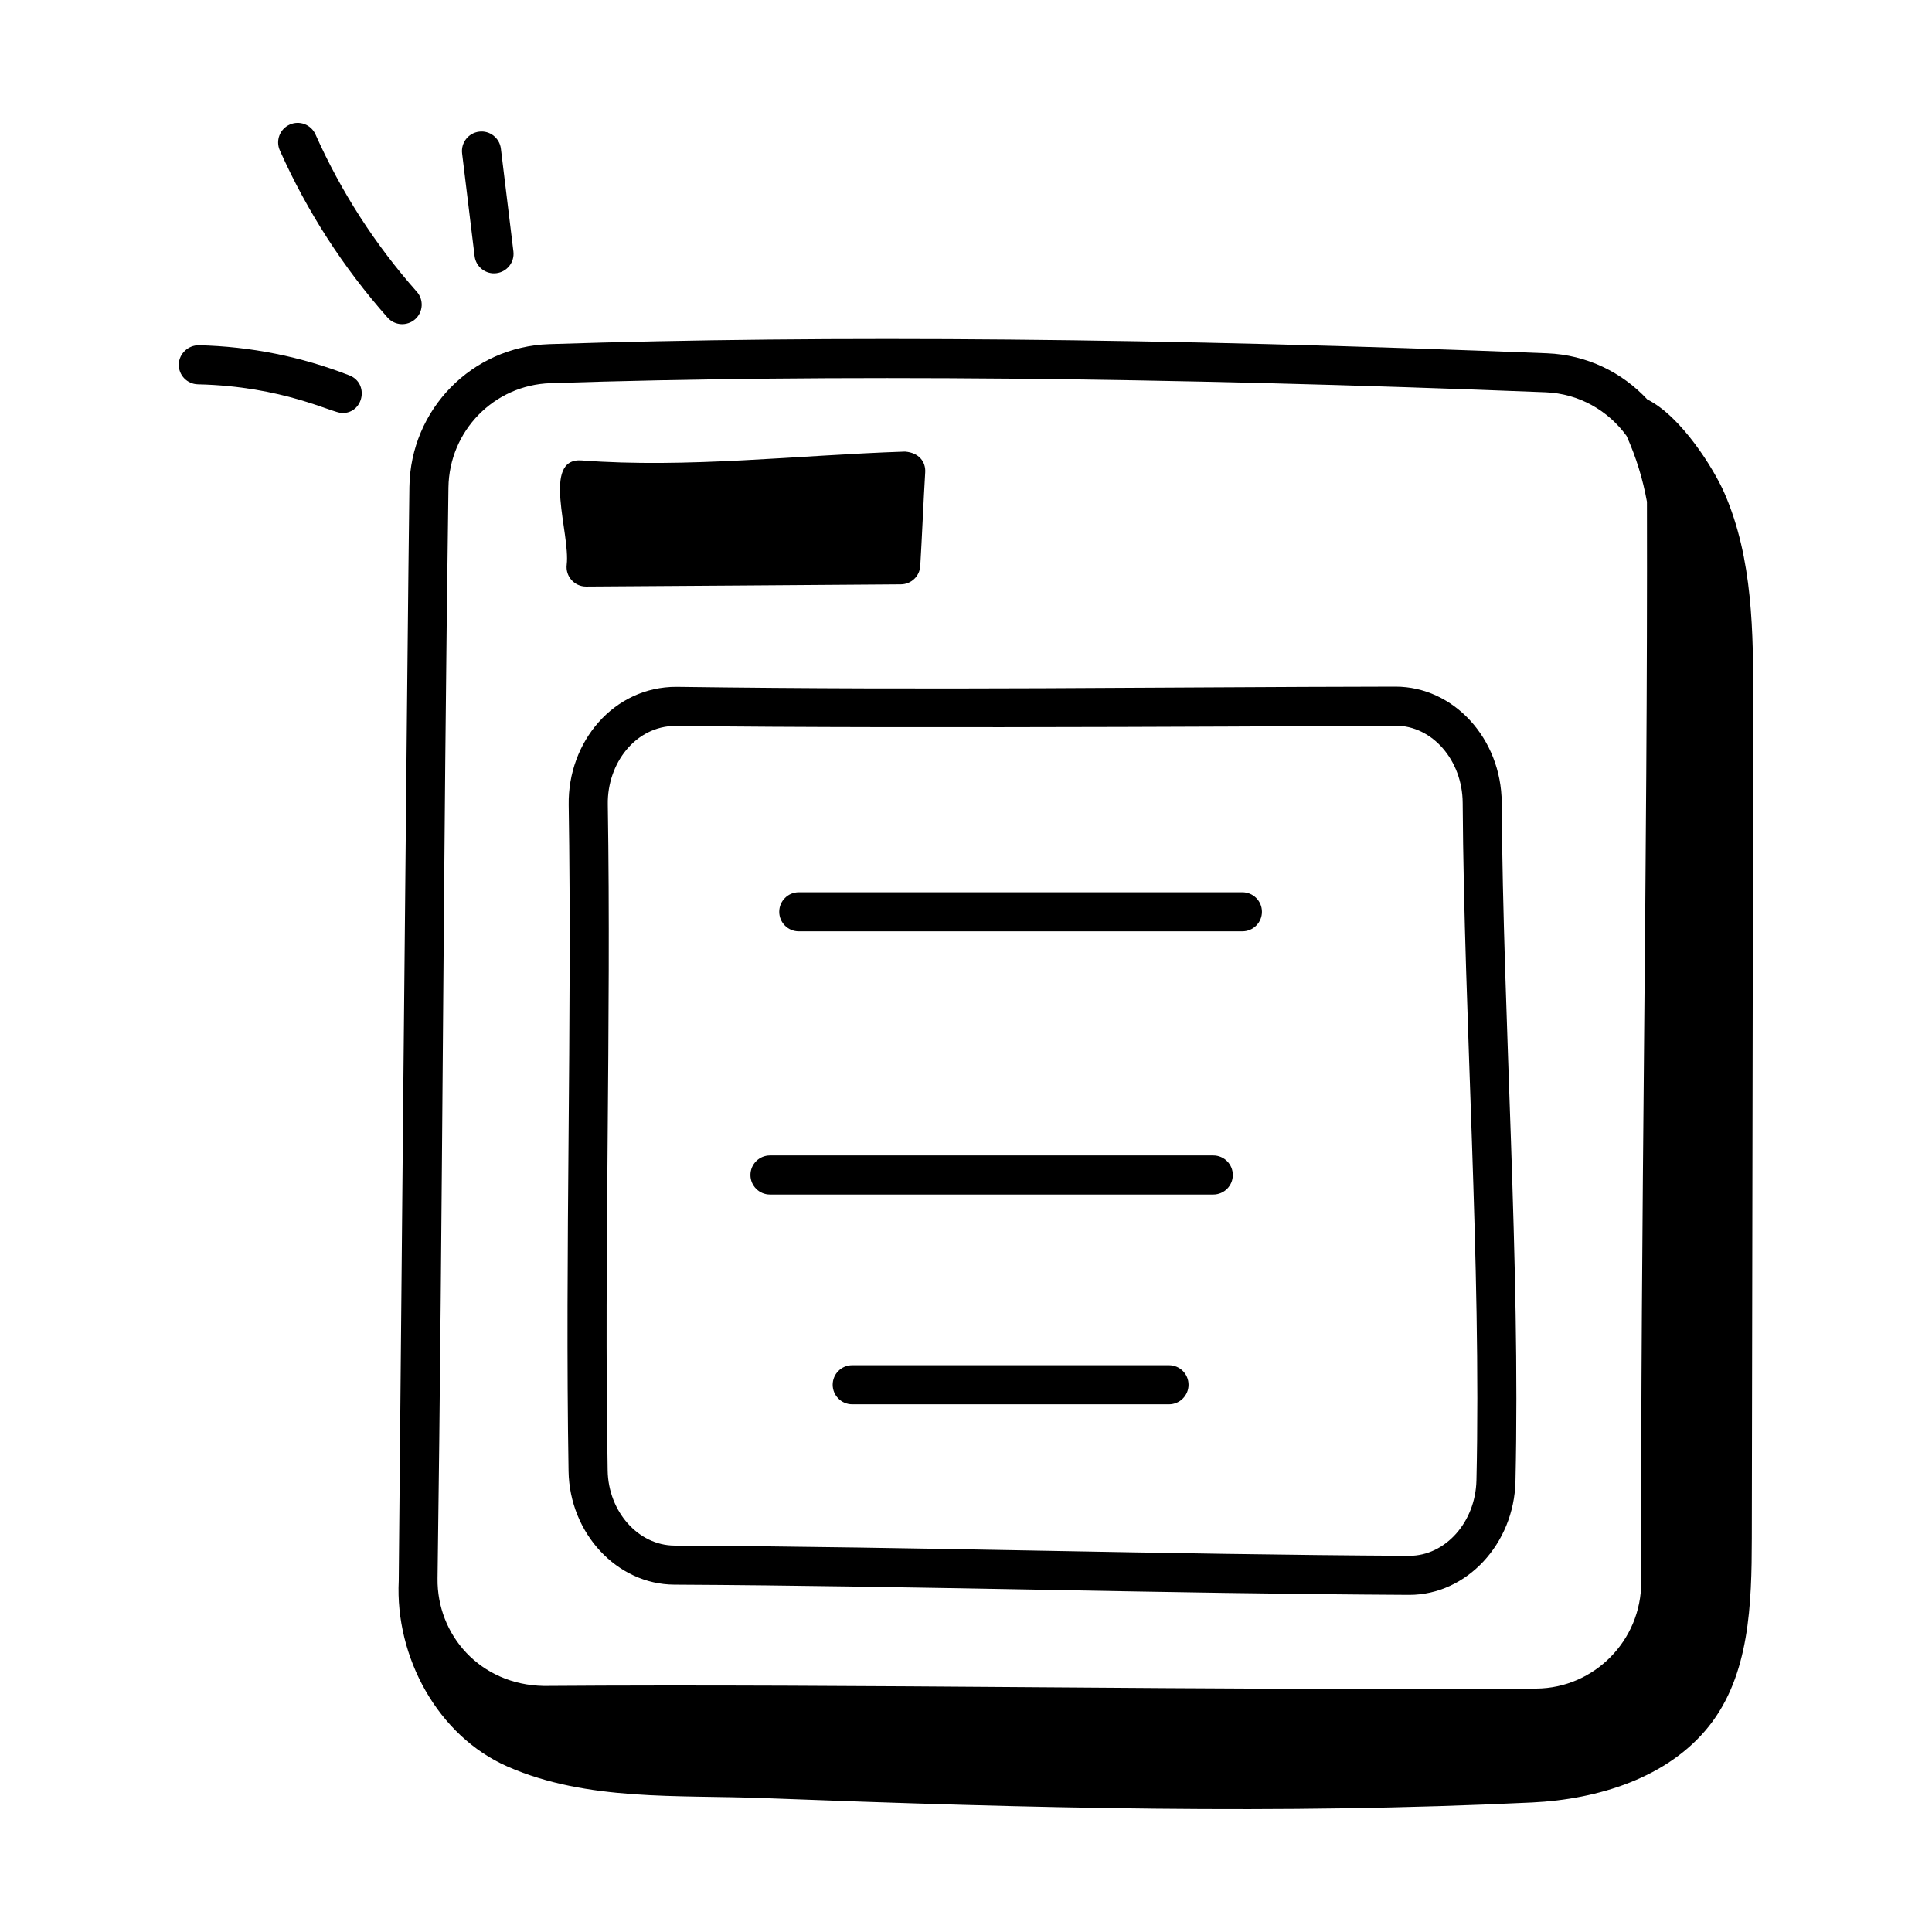
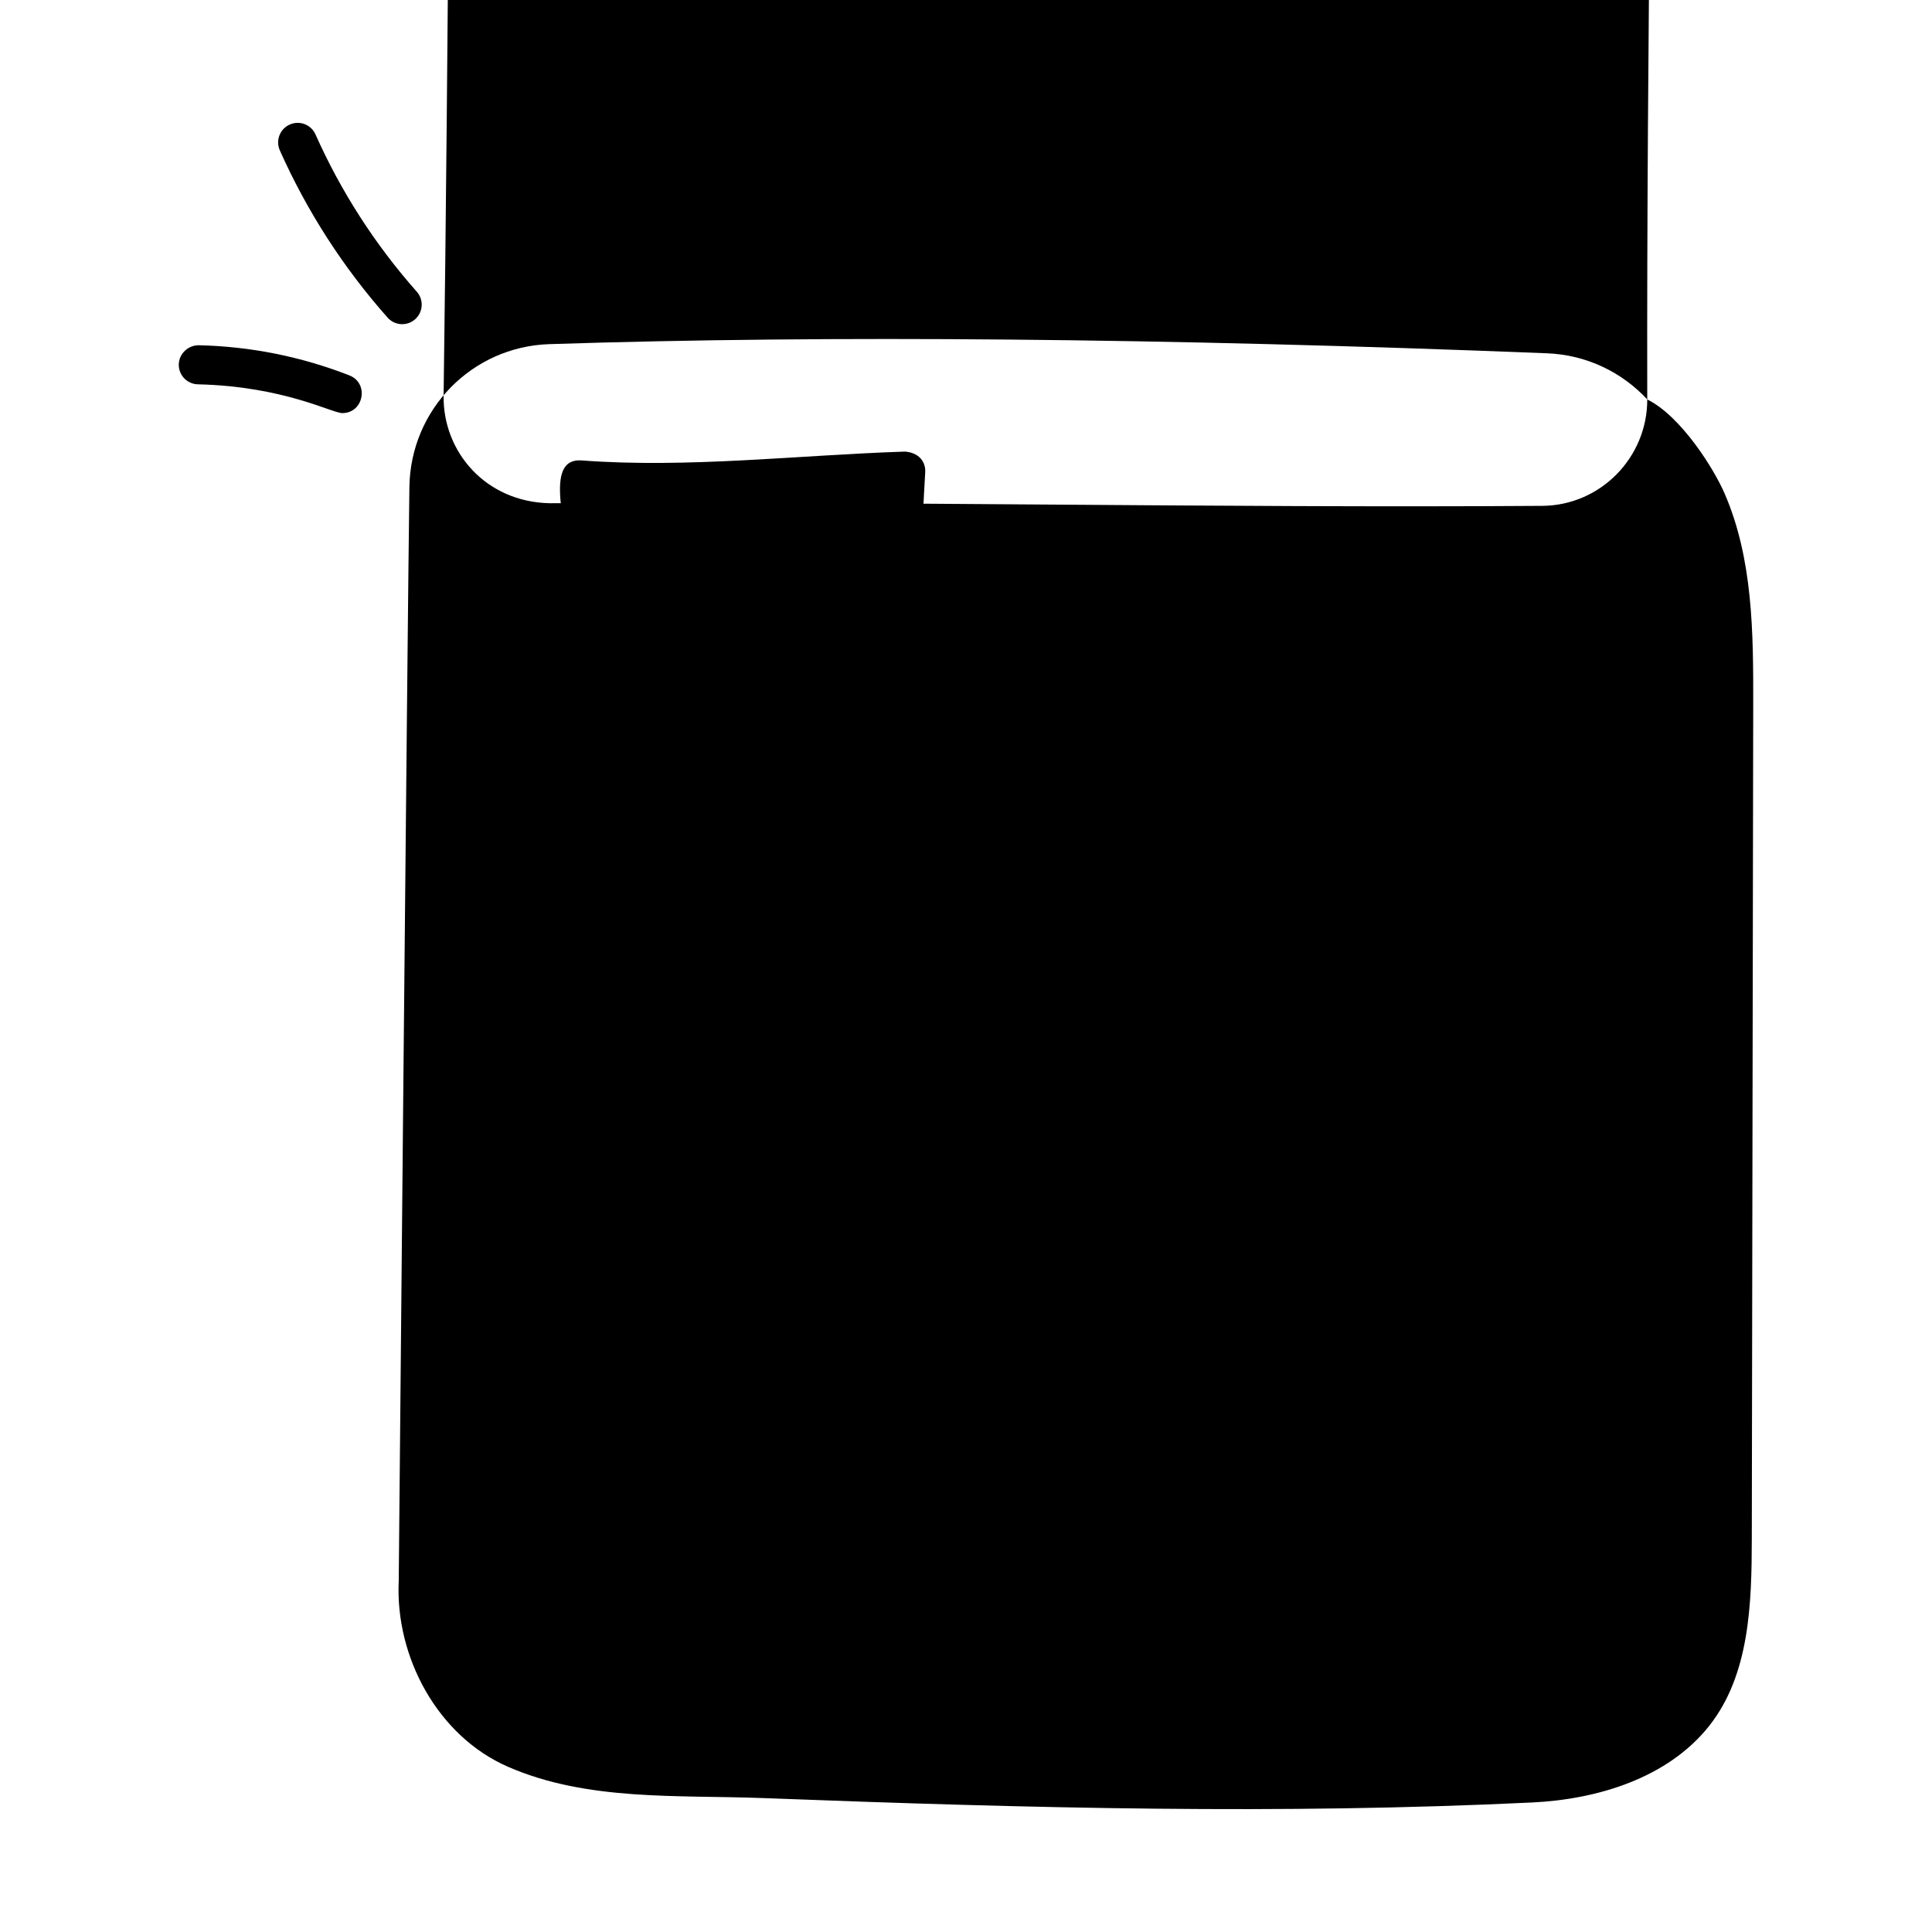
<svg xmlns="http://www.w3.org/2000/svg" fill="#000000" width="800px" height="800px" version="1.1" viewBox="144 144 512 512">
  <g>
    <path d="m541.97 356.68c-0.113-16.949-12.73-30.715-28.145-30.715h-0.055c-65.781 0.109-120.13 1.016-190.53 0.055-16.602-0.031-28.797 14.57-28.531 31.285 0.926 58.277-1.004 118.33-0.035 176.57 0.277 16.504 12.844 30 28.008 30.074 64.75 0.336 129.21 2.371 194.66 2.711h0.137c15.145 0 27.754-13.465 28.137-30.086 1.324-57.598-3.277-122.46-3.652-179.9zm-6.699 179.65c-0.254 11.039-8.223 19.977-17.785 19.977h-0.082c-65.219-0.34-129.76-2.371-194.66-2.711-9.582-0.047-17.527-8.969-17.707-19.895-0.973-58 0.957-118.19 0.035-176.56-0.168-10.715 7.25-20.773 18.039-20.773 59.824 0.824 191.41-0.055 190.72-0.055 9.738 0 17.719 9.16 17.793 20.43 0.367 57.477 4.965 122.36 3.648 179.59z" />
    <path d="m299.32 299.44c0.691 0 82.734-0.559 83.43-0.586 2.723-0.02 4.965-2.144 5.129-4.867 0.434-7.184 0.887-17.867 1.312-24.828 0.16-2.68-1.551-5.18-5.336-5.484-28.488 0.934-57.648 4.465-85.75 2.34-10.645-0.723-2.934 19.332-3.922 27.641-0.371 3.102 2.062 5.785 5.137 5.785z" />
-     <path d="m473.25 380.46h-117.57c-2.859 0-5.176 2.32-5.176 5.176 0 2.859 2.32 5.176 5.176 5.176h117.57c2.859 0 5.176-2.32 5.176-5.176 0-2.859-2.316-5.176-5.176-5.176z" />
    <path d="m465.53 450.21h-117.48c-2.859 0-5.176 2.32-5.176 5.176 0 2.859 2.32 5.176 5.176 5.176h117.48c2.859 0 5.176-2.32 5.176-5.176 0-2.859-2.32-5.176-5.176-5.176z" />
    <path d="m453.8 505.8h-83.957c-2.859 0-5.176 2.32-5.176 5.176 0 2.859 2.32 5.176 5.176 5.176h83.953c2.859 0 5.176-2.32 5.176-5.176 0.004-2.859-2.316-5.176-5.172-5.176z" />
    <path d="m191.38 240.56c-0.062 2.859 2.199 5.223 5.059 5.289 22.672 0.512 35.578 7.629 38.266 7.629 5.715 0 7.172-7.934 1.879-9.996-12.773-4.988-26.199-7.676-39.91-7.988-2.773-0.027-5.227 2.203-5.293 5.066z" />
    <path d="m254.45 221.3c-11.031-12.453-20.062-26.473-26.84-41.672-1.164-2.613-4.215-3.793-6.836-2.613-2.609 1.16-3.781 4.219-2.617 6.836 7.207 16.16 16.812 31.07 28.555 44.312 1.879 2.133 5.144 2.348 7.305 0.445 2.137-1.902 2.332-5.172 0.434-7.309z" />
    <path d="m275.54 216.4c2.84-0.344 4.859-2.926 4.516-5.762l-3.316-27.242c-0.344-2.832-2.934-4.871-5.766-4.508-2.836 0.344-4.856 2.926-4.512 5.762l3.316 27.242c0.352 2.894 3.012 4.863 5.762 4.508z" />
-     <path d="m580.54 249.85c-6.656-7.164-15.996-11.805-26.543-12.223-101.34-4.035-190.31-4.848-264.44-2.426-20.496 0.676-36.777 17.309-37.062 37.863-0.484 34.488-2.828 289.18-2.824 289.87-0.98 20.105 10.27 41.137 28.957 49.281 21.035 9.168 44.859 7.426 67.789 8.301 71.391 2.727 136.79 4.359 203.63 1.16 17.445-0.836 35.934-6.531 46.82-20.191 10.832-13.594 11.352-32.441 11.379-49.82 0.125-73.699 0.25-147.39 0.375-221.09 0.031-18.945-0.059-38.52-7.625-55.887-2.742-6.309-11.375-20.305-20.453-24.836zm-1.605 313.43c0.031 15.441-12.434 28.09-27.793 28.207-84.582 0.602-180.35-1.305-263-0.695-17.012-0.297-28.395-13.617-28.188-28.477 1.359-98.168 1.512-191.7 2.887-289.11 0.207-15.023 12.086-27.176 27.047-27.66 73.887-2.406 162.61-1.59 263.69 2.414 8.91 0.355 16.617 4.867 21.48 11.566 2.574 5.746 4.309 11.438 5.398 17.434 0.207 96.977-1.719 189.43-1.523 286.32z" />
+     <path d="m580.54 249.85c-6.656-7.164-15.996-11.805-26.543-12.223-101.34-4.035-190.31-4.848-264.44-2.426-20.496 0.676-36.777 17.309-37.062 37.863-0.484 34.488-2.828 289.18-2.824 289.87-0.98 20.105 10.27 41.137 28.957 49.281 21.035 9.168 44.859 7.426 67.789 8.301 71.391 2.727 136.79 4.359 203.63 1.16 17.445-0.836 35.934-6.531 46.82-20.191 10.832-13.594 11.352-32.441 11.379-49.82 0.125-73.699 0.25-147.39 0.375-221.09 0.031-18.945-0.059-38.52-7.625-55.887-2.742-6.309-11.375-20.305-20.453-24.836zc0.031 15.441-12.434 28.09-27.793 28.207-84.582 0.602-180.35-1.305-263-0.695-17.012-0.297-28.395-13.617-28.188-28.477 1.359-98.168 1.512-191.7 2.887-289.11 0.207-15.023 12.086-27.176 27.047-27.66 73.887-2.406 162.61-1.59 263.69 2.414 8.91 0.355 16.617 4.867 21.48 11.566 2.574 5.746 4.309 11.438 5.398 17.434 0.207 96.977-1.719 189.43-1.523 286.32z" />
  </g>
</svg>